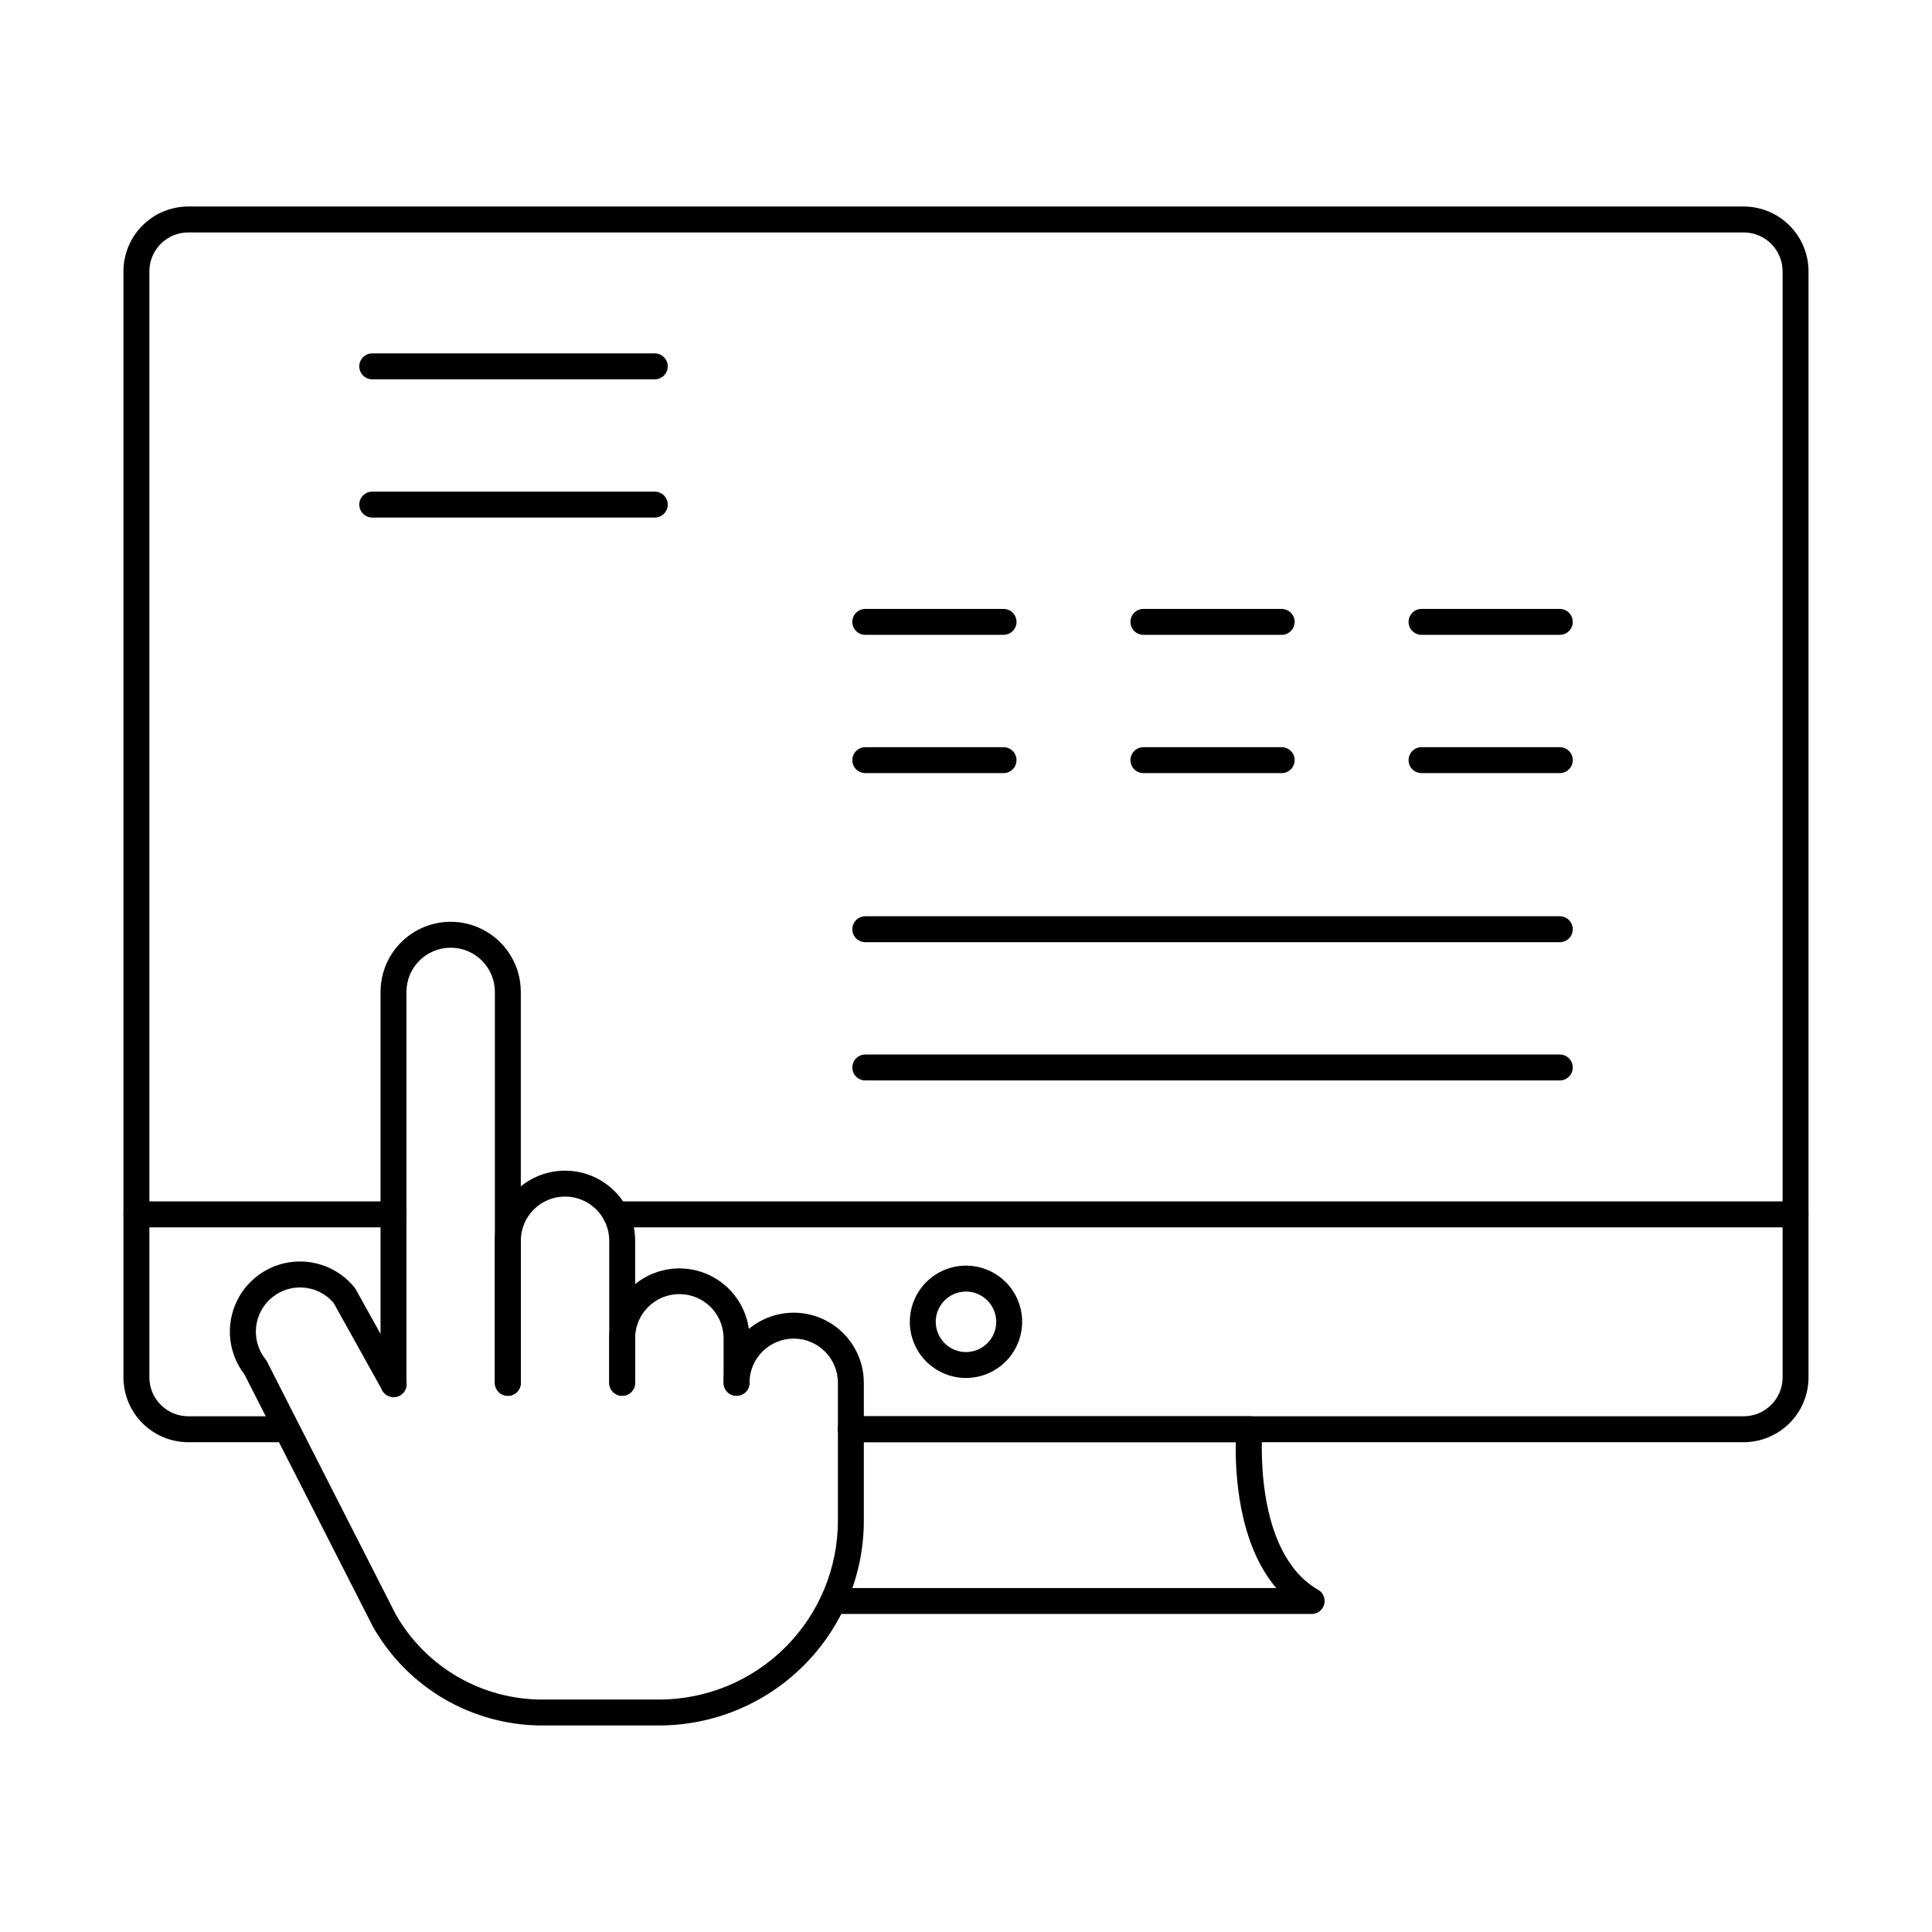
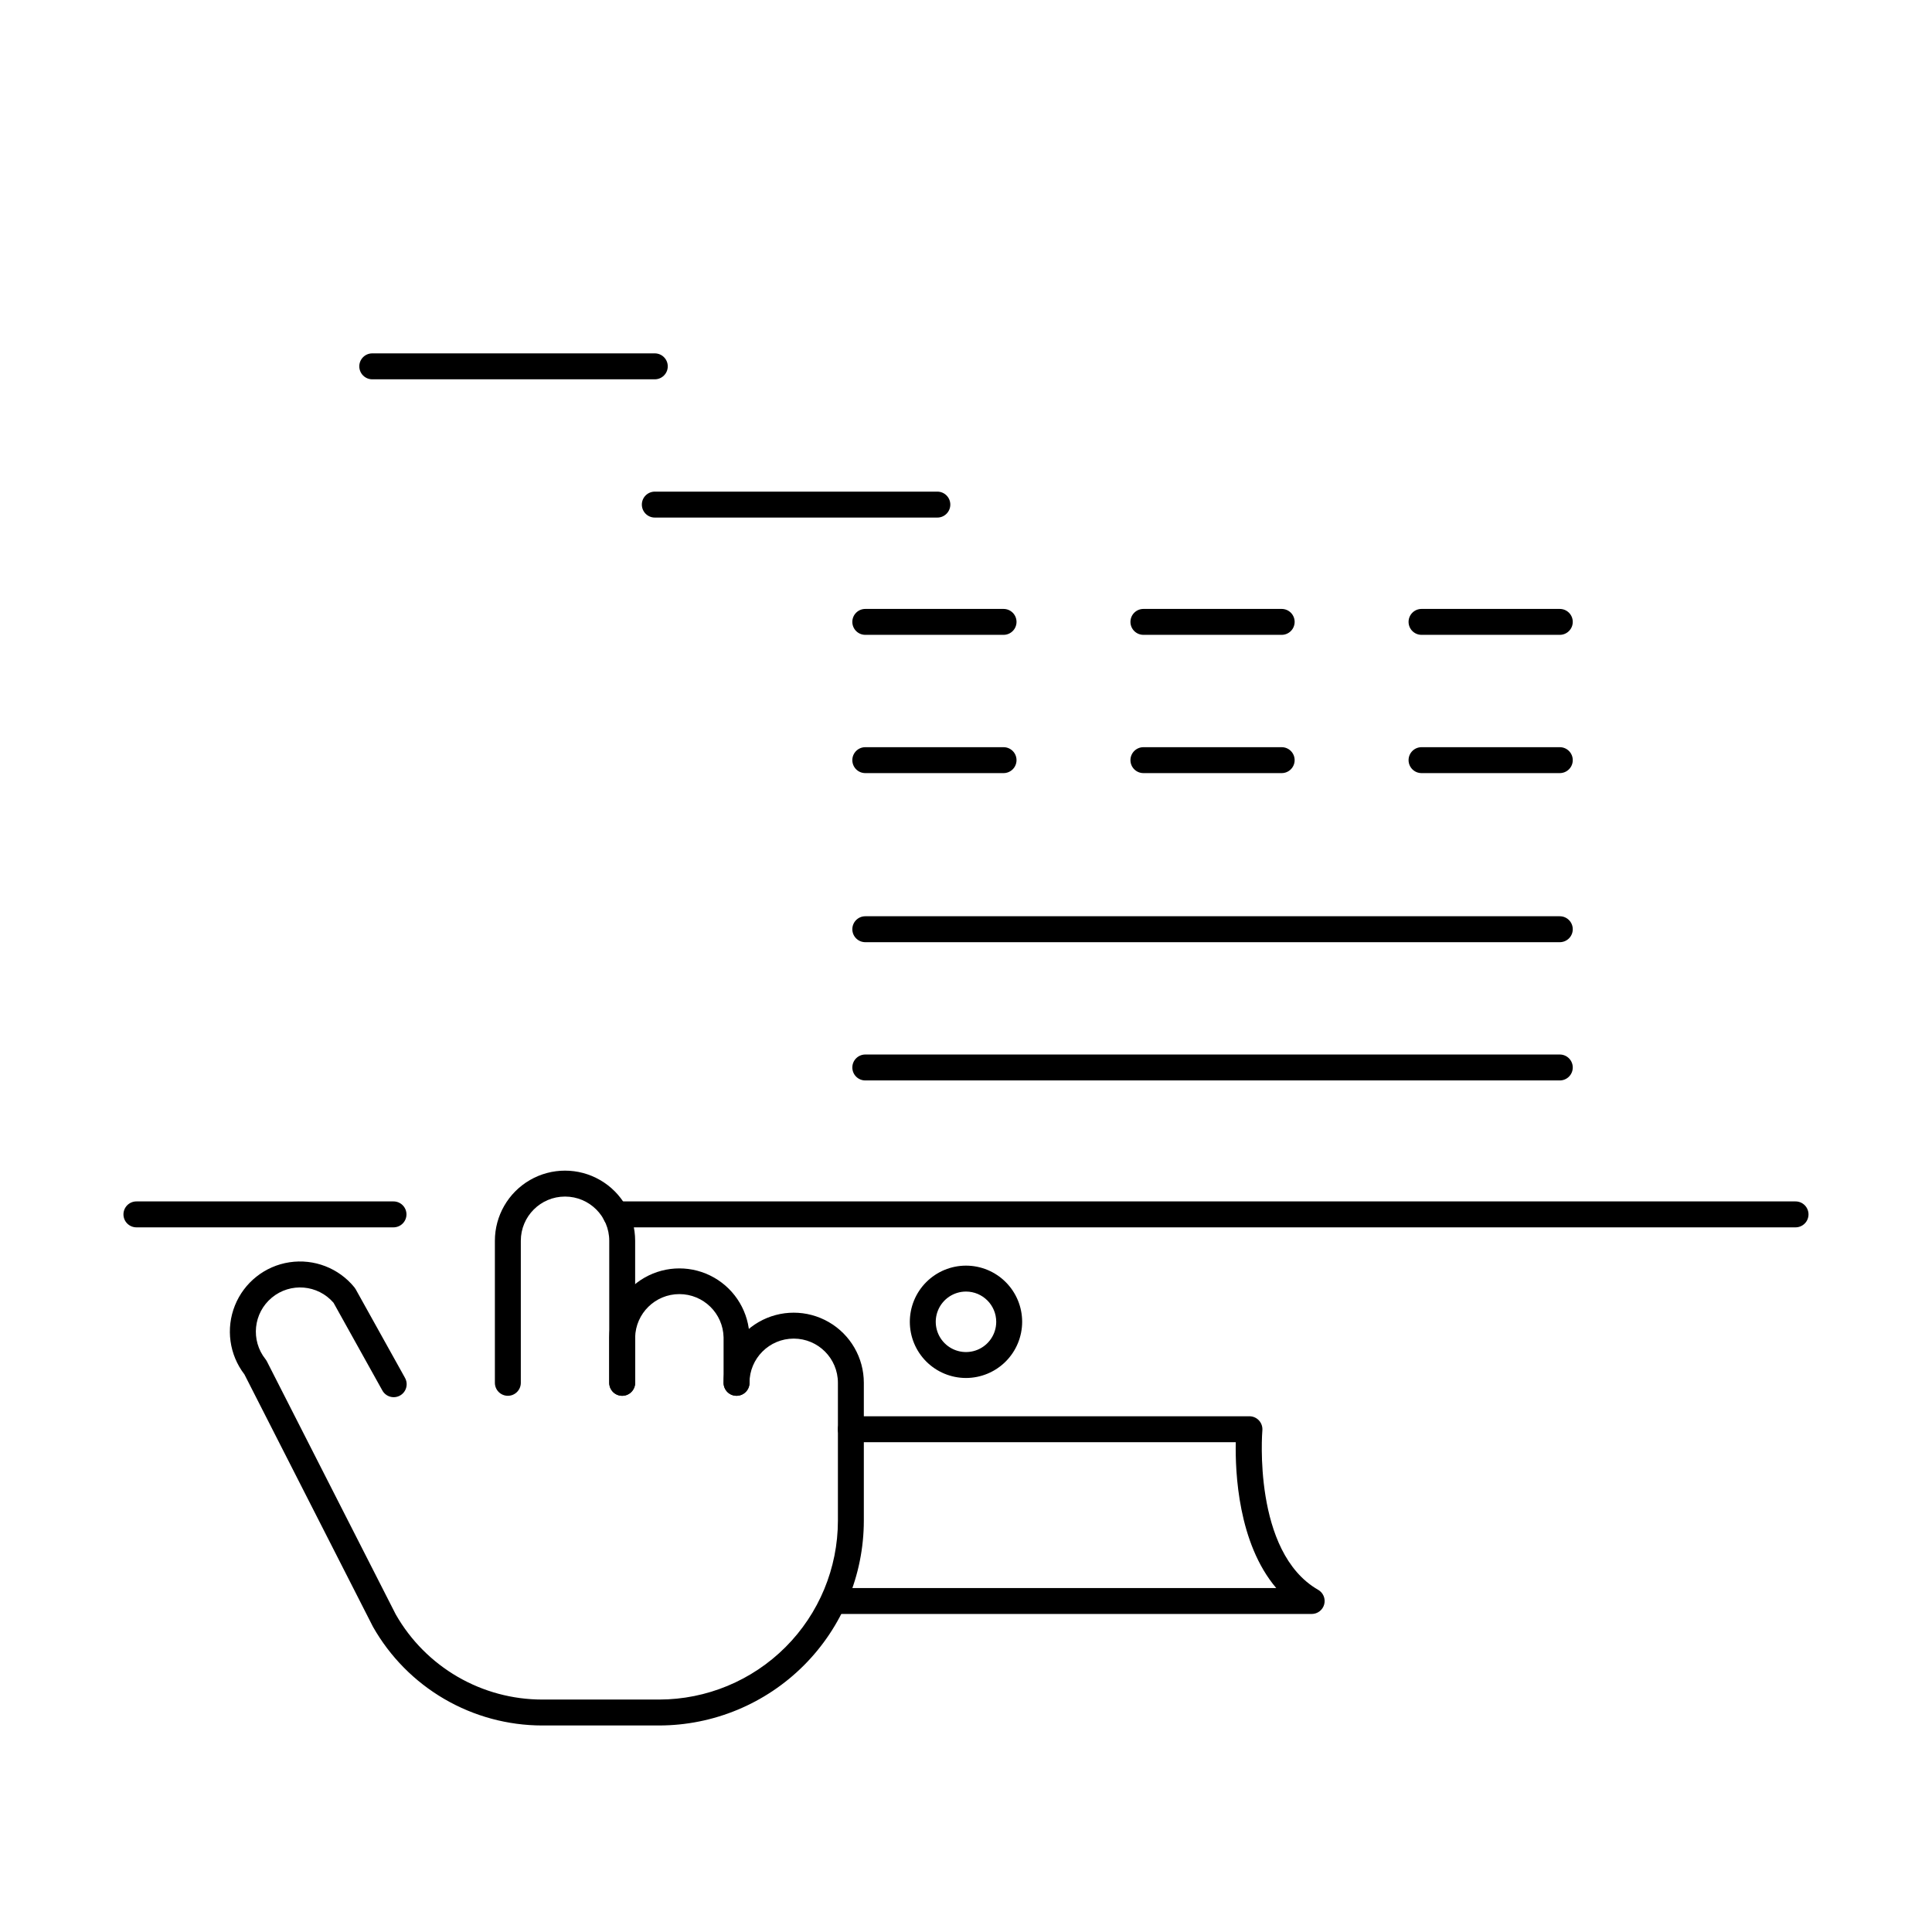
<svg xmlns="http://www.w3.org/2000/svg" fill="#000000" width="800px" height="800px" version="1.1" viewBox="144 144 512 512">
  <g>
-     <path d="m606.1 526.2h-236.62c-1.895 0-3.434-1.539-3.434-3.438 0-1.895 1.539-3.434 3.434-3.434h236.62c5.688-0.008 10.297-4.617 10.305-10.305v-293.12c-0.008-5.688-4.617-10.297-10.305-10.305h-412.21c-5.688 0.008-10.297 4.617-10.305 10.305v293.12c0.008 5.688 4.617 10.297 10.305 10.305h23.816c1.898 0 3.434 1.539 3.434 3.434 0 1.898-1.535 3.438-3.434 3.438h-23.816c-4.555-0.008-8.918-1.82-12.137-5.039-3.223-3.219-5.031-7.582-5.039-12.137v-293.12c0.008-4.555 1.816-8.918 5.039-12.141 3.219-3.219 7.582-5.031 12.137-5.035h412.21c4.555 0.004 8.918 1.816 12.141 5.035 3.219 3.223 5.031 7.586 5.035 12.141v293.12c-0.004 4.555-1.816 8.918-5.035 12.137-3.223 3.219-7.586 5.031-12.141 5.039z" />
    <path d="m619.84 469.26h-312.67c-1.898 0-3.438-1.539-3.438-3.434 0-1.898 1.539-3.438 3.438-3.438h312.67c1.895 0 3.434 1.539 3.434 3.438 0 1.895-1.539 3.434-3.434 3.434z" />
    <path d="m248.28 469.26h-68.125c-1.898 0-3.438-1.539-3.438-3.434 0-1.898 1.539-3.438 3.438-3.438h68.125c1.898 0 3.438 1.539 3.438 3.438 0 1.895-1.539 3.434-3.438 3.434z" />
    <path d="m491.6 571.72h-124.91c-1.895 0-3.434-1.535-3.434-3.434 0-1.898 1.539-3.434 3.434-3.434h115.53c-10.113-11.91-10.895-30.688-10.727-38.656h-102.01c-1.895 0-3.434-1.539-3.434-3.438 0-1.895 1.539-3.434 3.434-3.434h105.63c0.965 0 1.883 0.406 2.535 1.117 0.648 0.711 0.973 1.664 0.891 2.625-0.027 0.316-2.629 32.258 14.773 42.242 1.355 0.77 2.019 2.359 1.617 3.863-0.398 1.508-1.766 2.555-3.324 2.547z" />
    <path d="m400 509.18c-3.949 0-7.734-1.57-10.527-4.359-2.793-2.793-4.359-6.578-4.359-10.527s1.566-7.734 4.359-10.523c2.793-2.793 6.578-4.363 10.527-4.363 3.945 0 7.734 1.57 10.523 4.363 2.793 2.789 4.359 6.574 4.359 10.523-0.004 3.945-1.574 7.731-4.363 10.52-2.793 2.793-6.574 4.359-10.52 4.367zm0-22.902c-3.242 0-6.164 1.953-7.406 4.949-1.242 2.996-0.555 6.441 1.738 8.734 2.293 2.293 5.738 2.977 8.734 1.738 2.996-1.242 4.945-4.164 4.945-7.406-0.004-4.426-3.59-8.008-8.012-8.016z" />
    <path d="m317.53 244.52h-74.879c-1.895 0-3.434-1.539-3.434-3.438 0-1.895 1.539-3.434 3.434-3.434h74.879c1.895 0 3.434 1.539 3.434 3.434 0 1.898-1.539 3.438-3.434 3.438z" />
-     <path d="m317.53 281.16h-74.879c-1.895 0-3.434-1.539-3.434-3.438 0-1.895 1.539-3.434 3.434-3.434h74.879c1.895 0 3.434 1.539 3.434 3.434 0 1.898-1.539 3.438-3.434 3.438z" />
+     <path d="m317.53 281.16c-1.895 0-3.434-1.539-3.434-3.438 0-1.895 1.539-3.434 3.434-3.434h74.879c1.895 0 3.434 1.539 3.434 3.434 0 1.898-1.539 3.438-3.434 3.438z" />
    <path d="m557.36 393.69h-184.05c-1.895 0-3.434-1.539-3.434-3.434 0-1.898 1.539-3.438 3.434-3.438h184.05c1.898 0 3.438 1.539 3.438 3.438 0 1.895-1.539 3.434-3.438 3.434z" />
    <path d="m557.36 430.33h-184.05c-1.895 0-3.434-1.539-3.434-3.434 0-1.898 1.539-3.438 3.434-3.438h184.05c1.898 0 3.438 1.539 3.438 3.438 0 1.895-1.539 3.434-3.438 3.434z" />
    <path d="m409.95 312.24h-36.641c-1.895 0-3.434-1.535-3.434-3.434 0-1.898 1.539-3.434 3.434-3.434h36.641c1.898 0 3.438 1.535 3.438 3.434 0 1.898-1.539 3.434-3.438 3.434z" />
    <path d="m409.95 348.88h-36.641c-1.895 0-3.434-1.535-3.434-3.434 0-1.898 1.539-3.434 3.434-3.434h36.641c1.898 0 3.438 1.535 3.438 3.434 0 1.898-1.539 3.434-3.438 3.434z" />
    <path d="m483.66 312.24h-36.641c-1.898 0-3.438-1.535-3.438-3.434 0-1.898 1.539-3.434 3.438-3.434h36.641c1.895 0 3.434 1.535 3.434 3.434 0 1.898-1.539 3.434-3.434 3.434z" />
    <path d="m483.66 348.88h-36.641c-1.898 0-3.438-1.535-3.438-3.434 0-1.898 1.539-3.434 3.438-3.434h36.641c1.895 0 3.434 1.535 3.434 3.434 0 1.898-1.539 3.434-3.434 3.434z" />
    <path d="m557.36 312.24h-36.641c-1.895 0-3.434-1.535-3.434-3.434 0-1.898 1.539-3.434 3.434-3.434h36.641c1.898 0 3.438 1.535 3.438 3.434 0 1.898-1.539 3.434-3.438 3.434z" />
    <path d="m557.36 348.88h-36.641c-1.895 0-3.434-1.535-3.434-3.434 0-1.898 1.539-3.434 3.434-3.434h36.641c1.898 0 3.438 1.535 3.438 3.434 0 1.898-1.539 3.434-3.438 3.434z" />
-     <path d="m248.28 514.18c-1.895 0-3.434-1.539-3.434-3.434v-103.88c0-6.641 3.543-12.773 9.293-16.094 5.75-3.32 12.836-3.32 18.586 0 5.75 3.32 9.293 9.453 9.293 16.094v103.6c0 1.898-1.539 3.438-3.434 3.438-1.898 0-3.438-1.539-3.438-3.438v-103.6c0-6.469-5.242-11.715-11.715-11.715-6.469 0-11.715 5.246-11.715 11.715v103.88c0 1.895-1.539 3.434-3.438 3.434z" />
    <path d="m308.89 513.9c-1.898 0-3.434-1.539-3.434-3.438v-37.645c0-6.469-5.246-11.715-11.719-11.715-6.469 0-11.715 5.246-11.715 11.715v37.645c0 1.898-1.539 3.438-3.434 3.438-1.898 0-3.438-1.539-3.438-3.438v-37.645c0-6.637 3.543-12.773 9.293-16.094 5.754-3.32 12.836-3.32 18.586 0 5.754 3.32 9.293 9.457 9.293 16.094v37.645c0 1.898-1.535 3.438-3.434 3.438z" />
    <path d="m339.19 513.9c-1.895 0-3.434-1.539-3.434-3.438v-12.023c-0.125-6.379-5.336-11.488-11.719-11.488-6.383 0-11.59 5.109-11.719 11.488v12.023c0 1.898-1.535 3.438-3.434 3.438-1.898 0-3.434-1.539-3.434-3.438v-12.023c0.102-6.57 3.668-12.598 9.375-15.855 5.711-3.258 12.715-3.258 18.422 0 5.711 3.258 9.273 9.285 9.379 15.855v12.023c0 0.91-0.363 1.785-1.008 2.43-0.645 0.645-1.516 1.008-2.43 1.008z" />
    <path d="m318.68 601.27h-30.988c-9.121-0.008-18.074-2.434-25.953-7.027-7.879-4.594-14.398-11.195-18.895-19.129l-34.074-66.891c-4.008-5.215-4.965-12.16-2.512-18.262 2.453-6.106 7.949-10.457 14.453-11.445 6.5-0.988 13.043 1.531 17.199 6.633 0.129 0.152 0.238 0.316 0.336 0.488l13.035 23.426-0.004 0.004c0.48 0.797 0.617 1.754 0.375 2.652-0.238 0.902-0.836 1.664-1.648 2.117s-1.773 0.555-2.664 0.285-1.637-0.891-2.062-1.719l-12.887-23.152c-4.168-4.828-11.434-5.438-16.344-1.367-4.914 4.07-5.668 11.32-1.695 16.312 0.148 0.188 0.277 0.391 0.387 0.605l34.152 67.062h0.004c3.902 6.844 9.551 12.531 16.363 16.492 6.812 3.957 14.555 6.043 22.434 6.047h30.988c12.562-0.016 24.605-5.012 33.488-13.898 8.883-8.883 13.875-20.926 13.887-33.488v-36.555c0-6.469-5.242-11.715-11.715-11.715-6.469 0-11.715 5.246-11.715 11.715 0 1.898-1.539 3.438-3.438 3.438-1.895 0-3.434-1.539-3.434-3.438 0-6.641 3.543-12.773 9.293-16.094 5.75-3.32 12.836-3.32 18.586 0 5.75 3.32 9.293 9.453 9.293 16.094v36.555c-0.016 14.383-5.734 28.172-15.902 38.344-10.172 10.172-23.961 15.895-38.344 15.91z" />
  </g>
</svg>